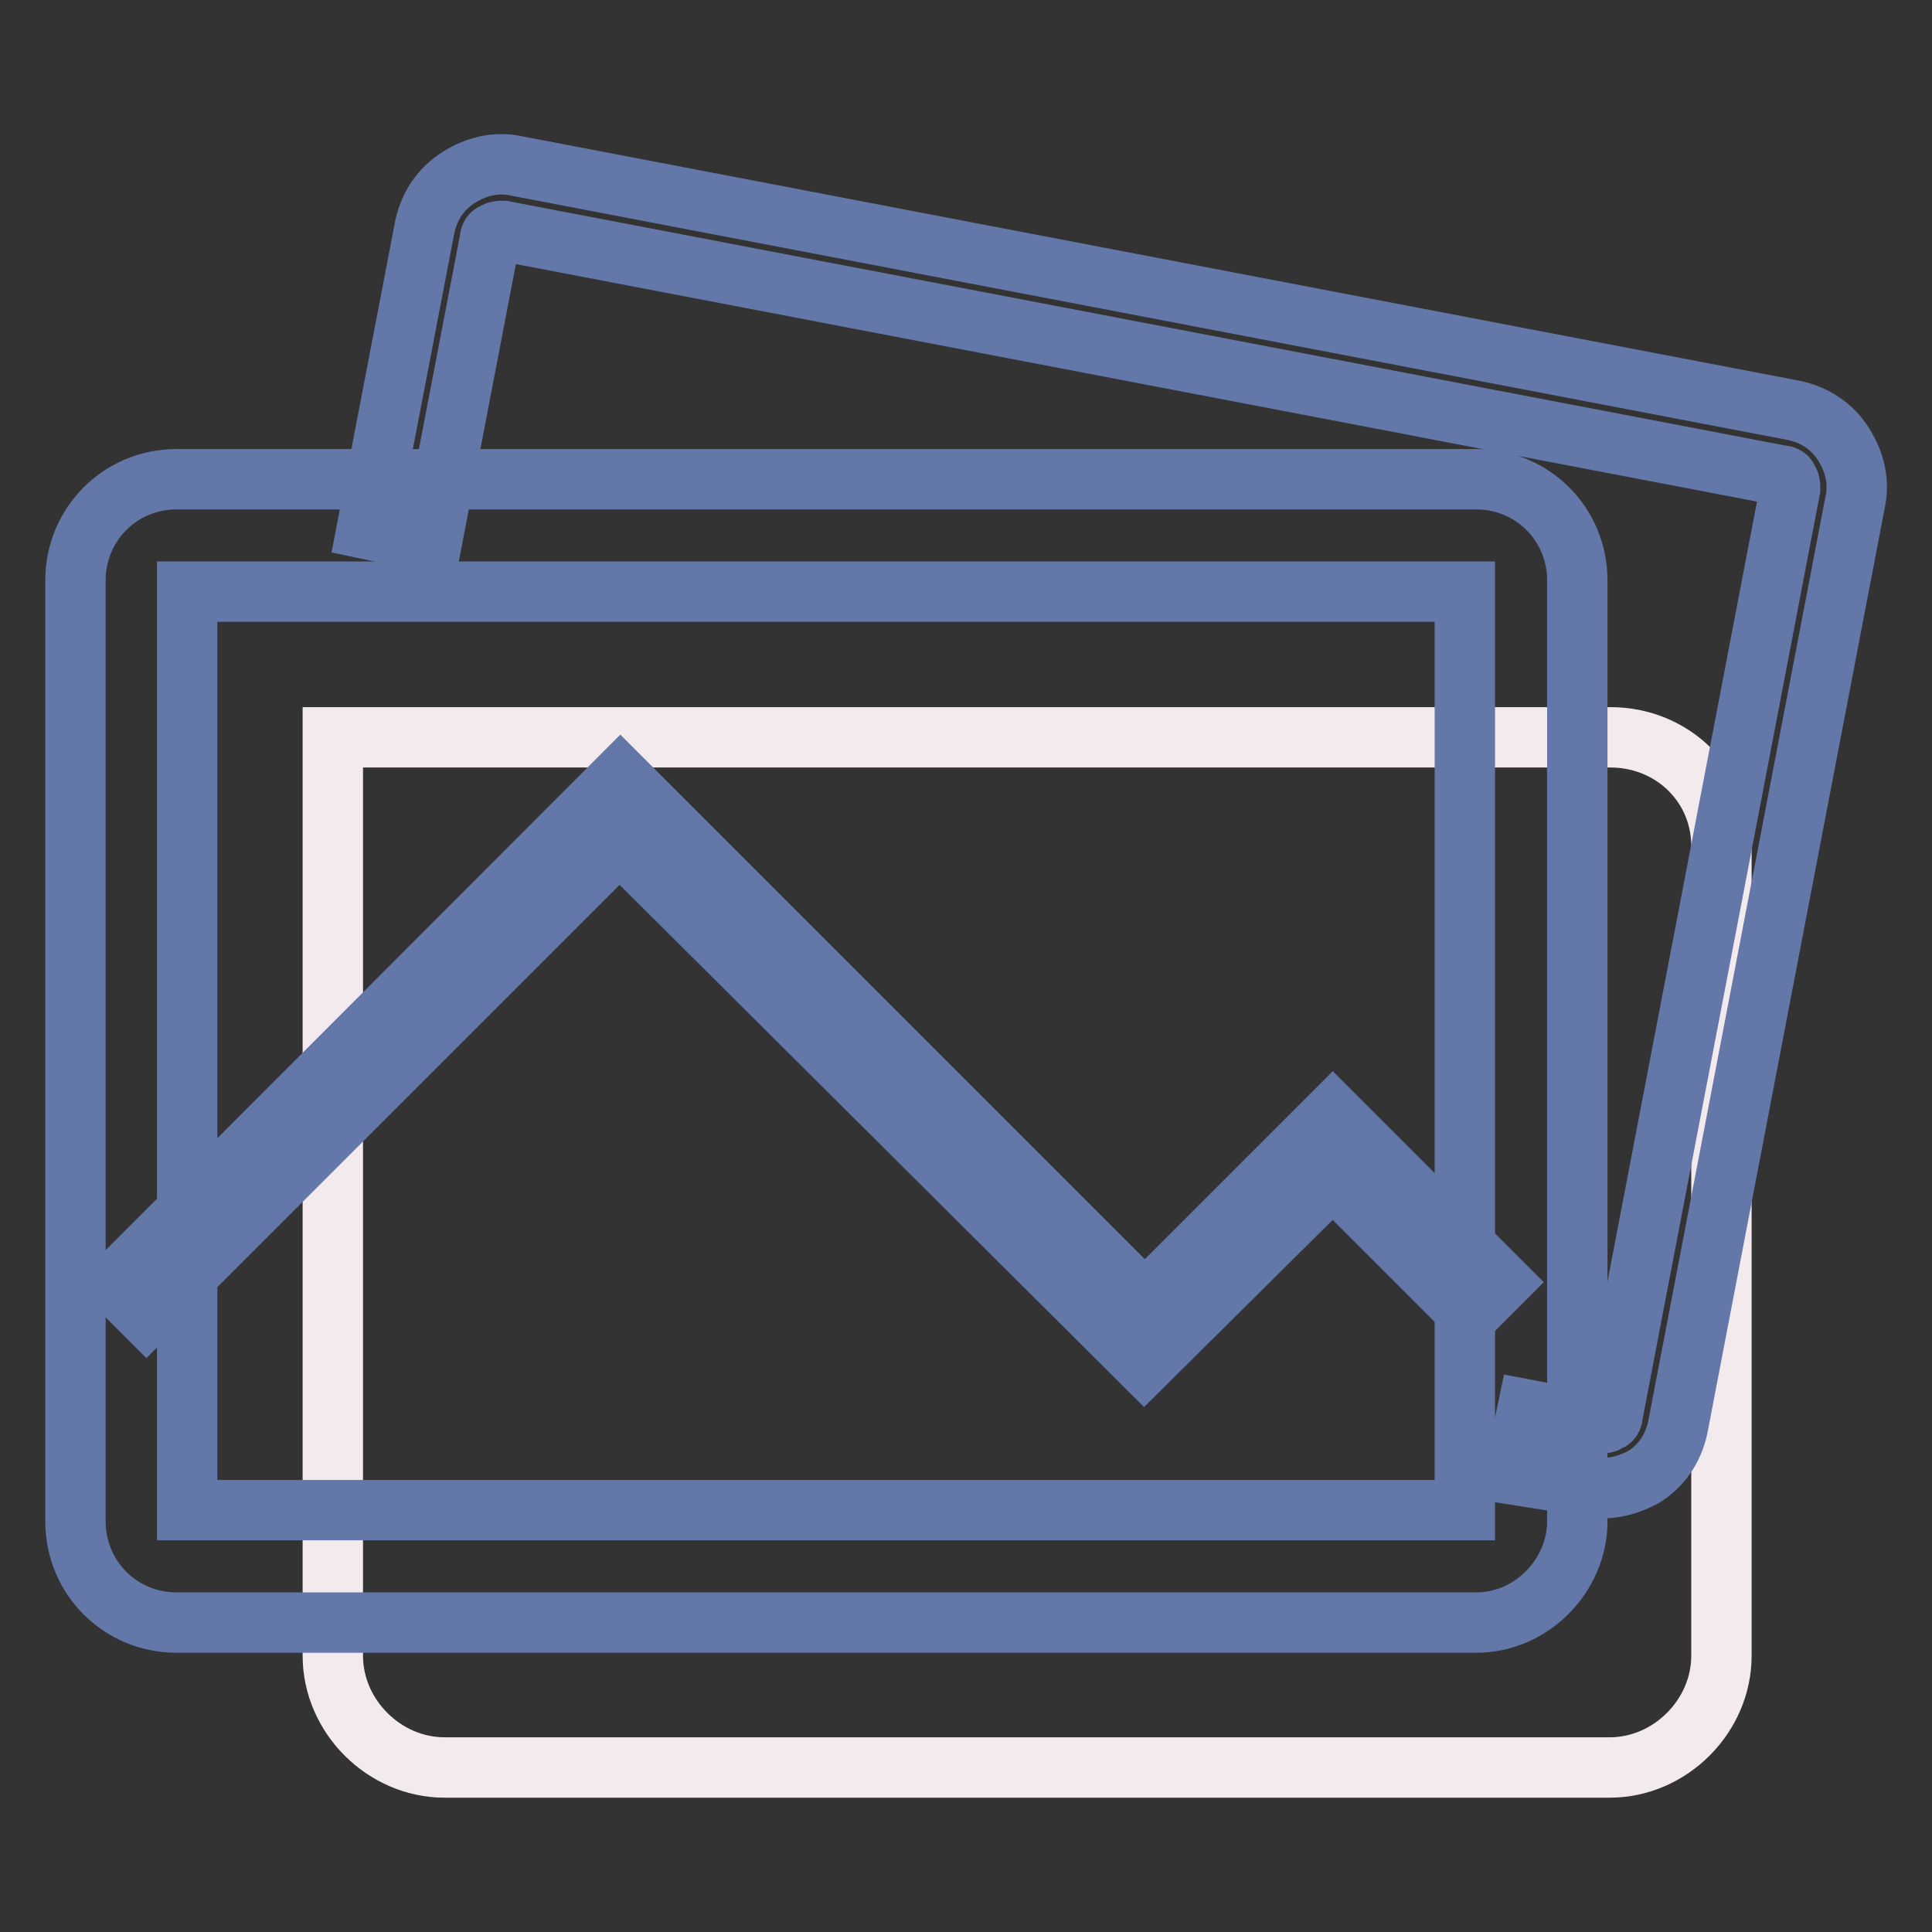
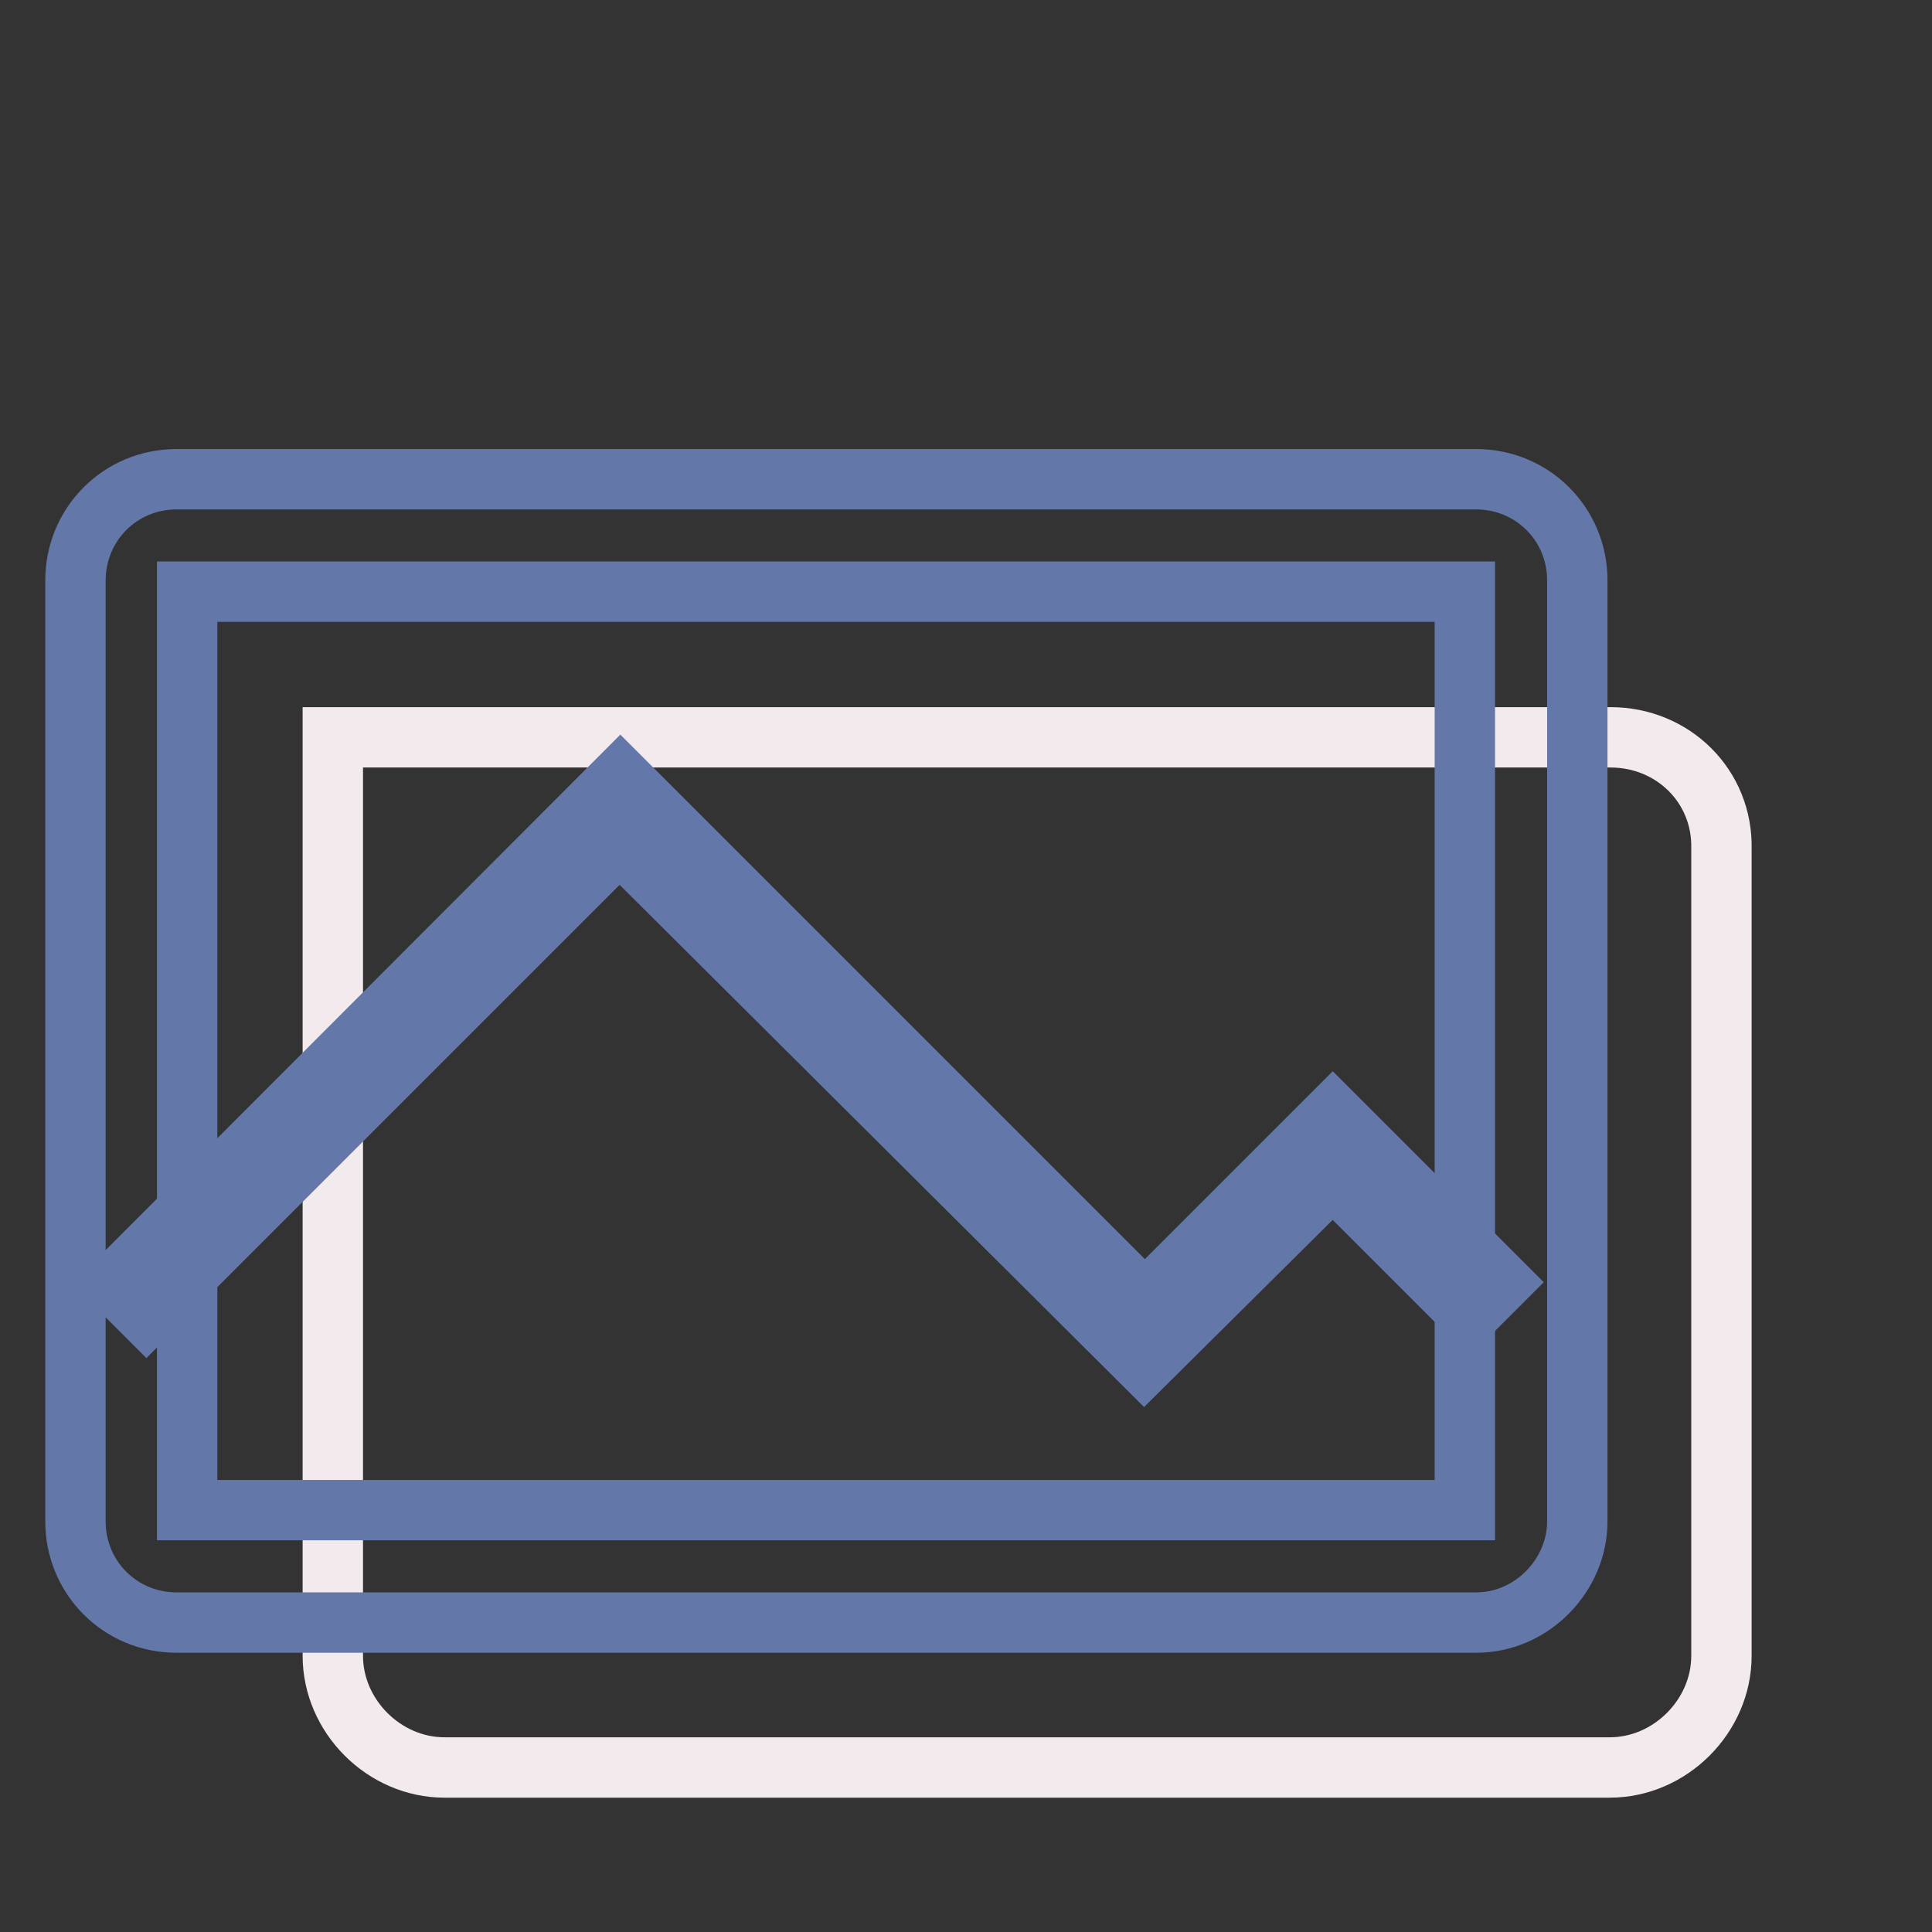
<svg xmlns="http://www.w3.org/2000/svg" version="1.1" x="0px" y="0px" viewBox="0 0 256 256" enable-background="new 0 0 256 256" xml:space="preserve">
  <rect x="0" y="0" width="256" height="256" fill="#333333" stroke="none" />
  <g>
    <path stroke-width="8" fill-opacity="0" stroke="#f3eaed" d="M213.4,97.7H44.1v121.7c0,8,6.8,14.8,14.8,14.8h154.4c8,0,14.8-6.8,14.8-14.8V112.5 C228.3,104.2,221.7,97.7,213.4,97.7" />
    <path stroke-width="8" fill-opacity="0" stroke="#6377a8" d="M195.6,215H23.4C15.9,215,10,209,10,201.6V76.9c0-7.4,5.9-13.4,13.4-13.4h172.2c7.4,0,13.4,5.9,13.4,13.4 v124.7C209,208.7,203,215,195.6,215z M24.8,200.1h169.3V78.4H24.8V200.1z" />
    <path stroke-width="8" fill-opacity="0" stroke="#6377a8" d="M151.6,180.8l-69.5-69.2l-62.7,62.7l-4.2-4.2L82.2,103l69.5,69.5l24.9-24.9l22.3,22.3l-4.2,4.2l-18.1-18.1 L151.6,180.8z" />
-     <path stroke-width="8" fill-opacity="0" stroke="#6377a8" d="M212.2,197.2c-0.6,0-1.2,0-2.1-0.3l-9.5-1.5l1.8-8.6l9.5,1.8c0.6,0,0.9,0,1.2-0.3c0.3,0,0.6-0.3,0.6-0.9 l23.5-122.6c0-0.6,0-0.9-0.3-1.2c0-0.3-0.3-0.6-0.9-0.6L66.7,30.6c-0.6,0-0.9,0-1.2,0.3c-0.3,0-0.6,0.3-0.6,0.9l-7.7,40.1l-8.6-1.8 L56.3,30c0.6-2.7,2.1-5,4.5-6.5c2.4-1.5,5-2.1,7.7-1.5l169.3,32.4c2.7,0.6,5,2.1,6.5,4.5c1.5,2.4,2.1,5,1.5,7.7l-23.5,122.6 c-0.6,2.7-2.1,5-4.5,6.5C216.1,196.6,214.3,197.2,212.2,197.2L212.2,197.2z" />
  </g>
</svg>